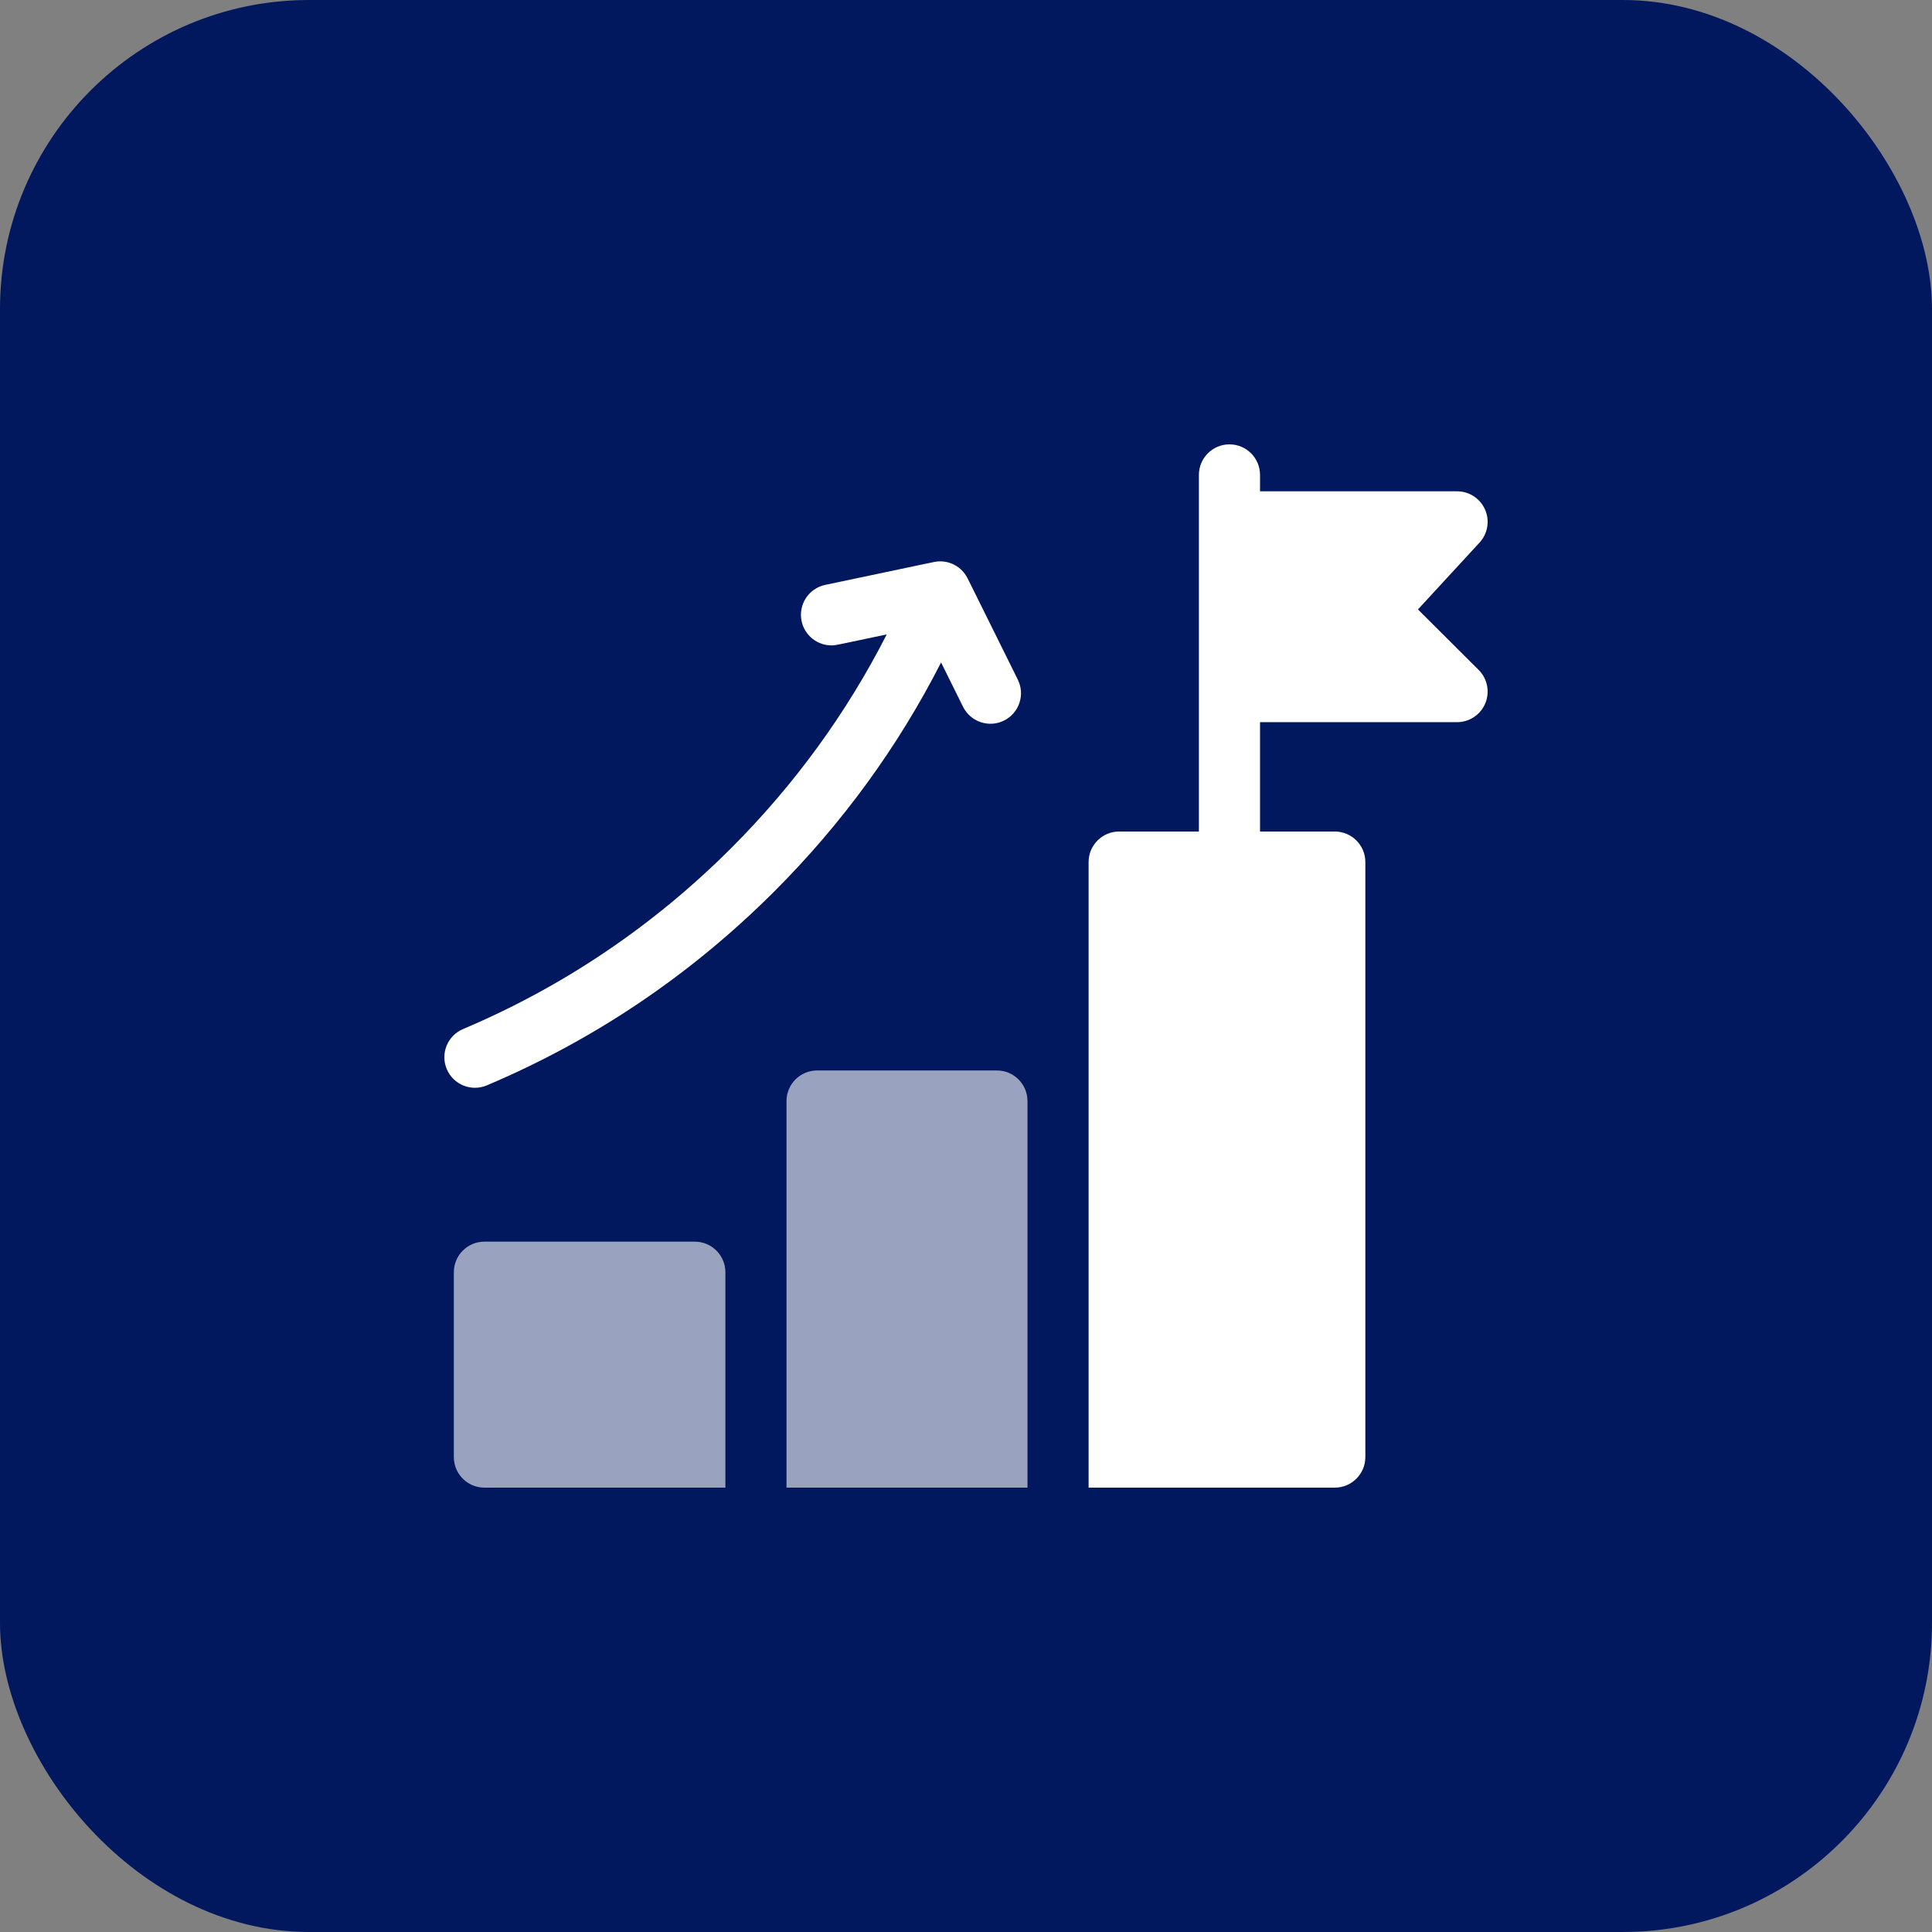
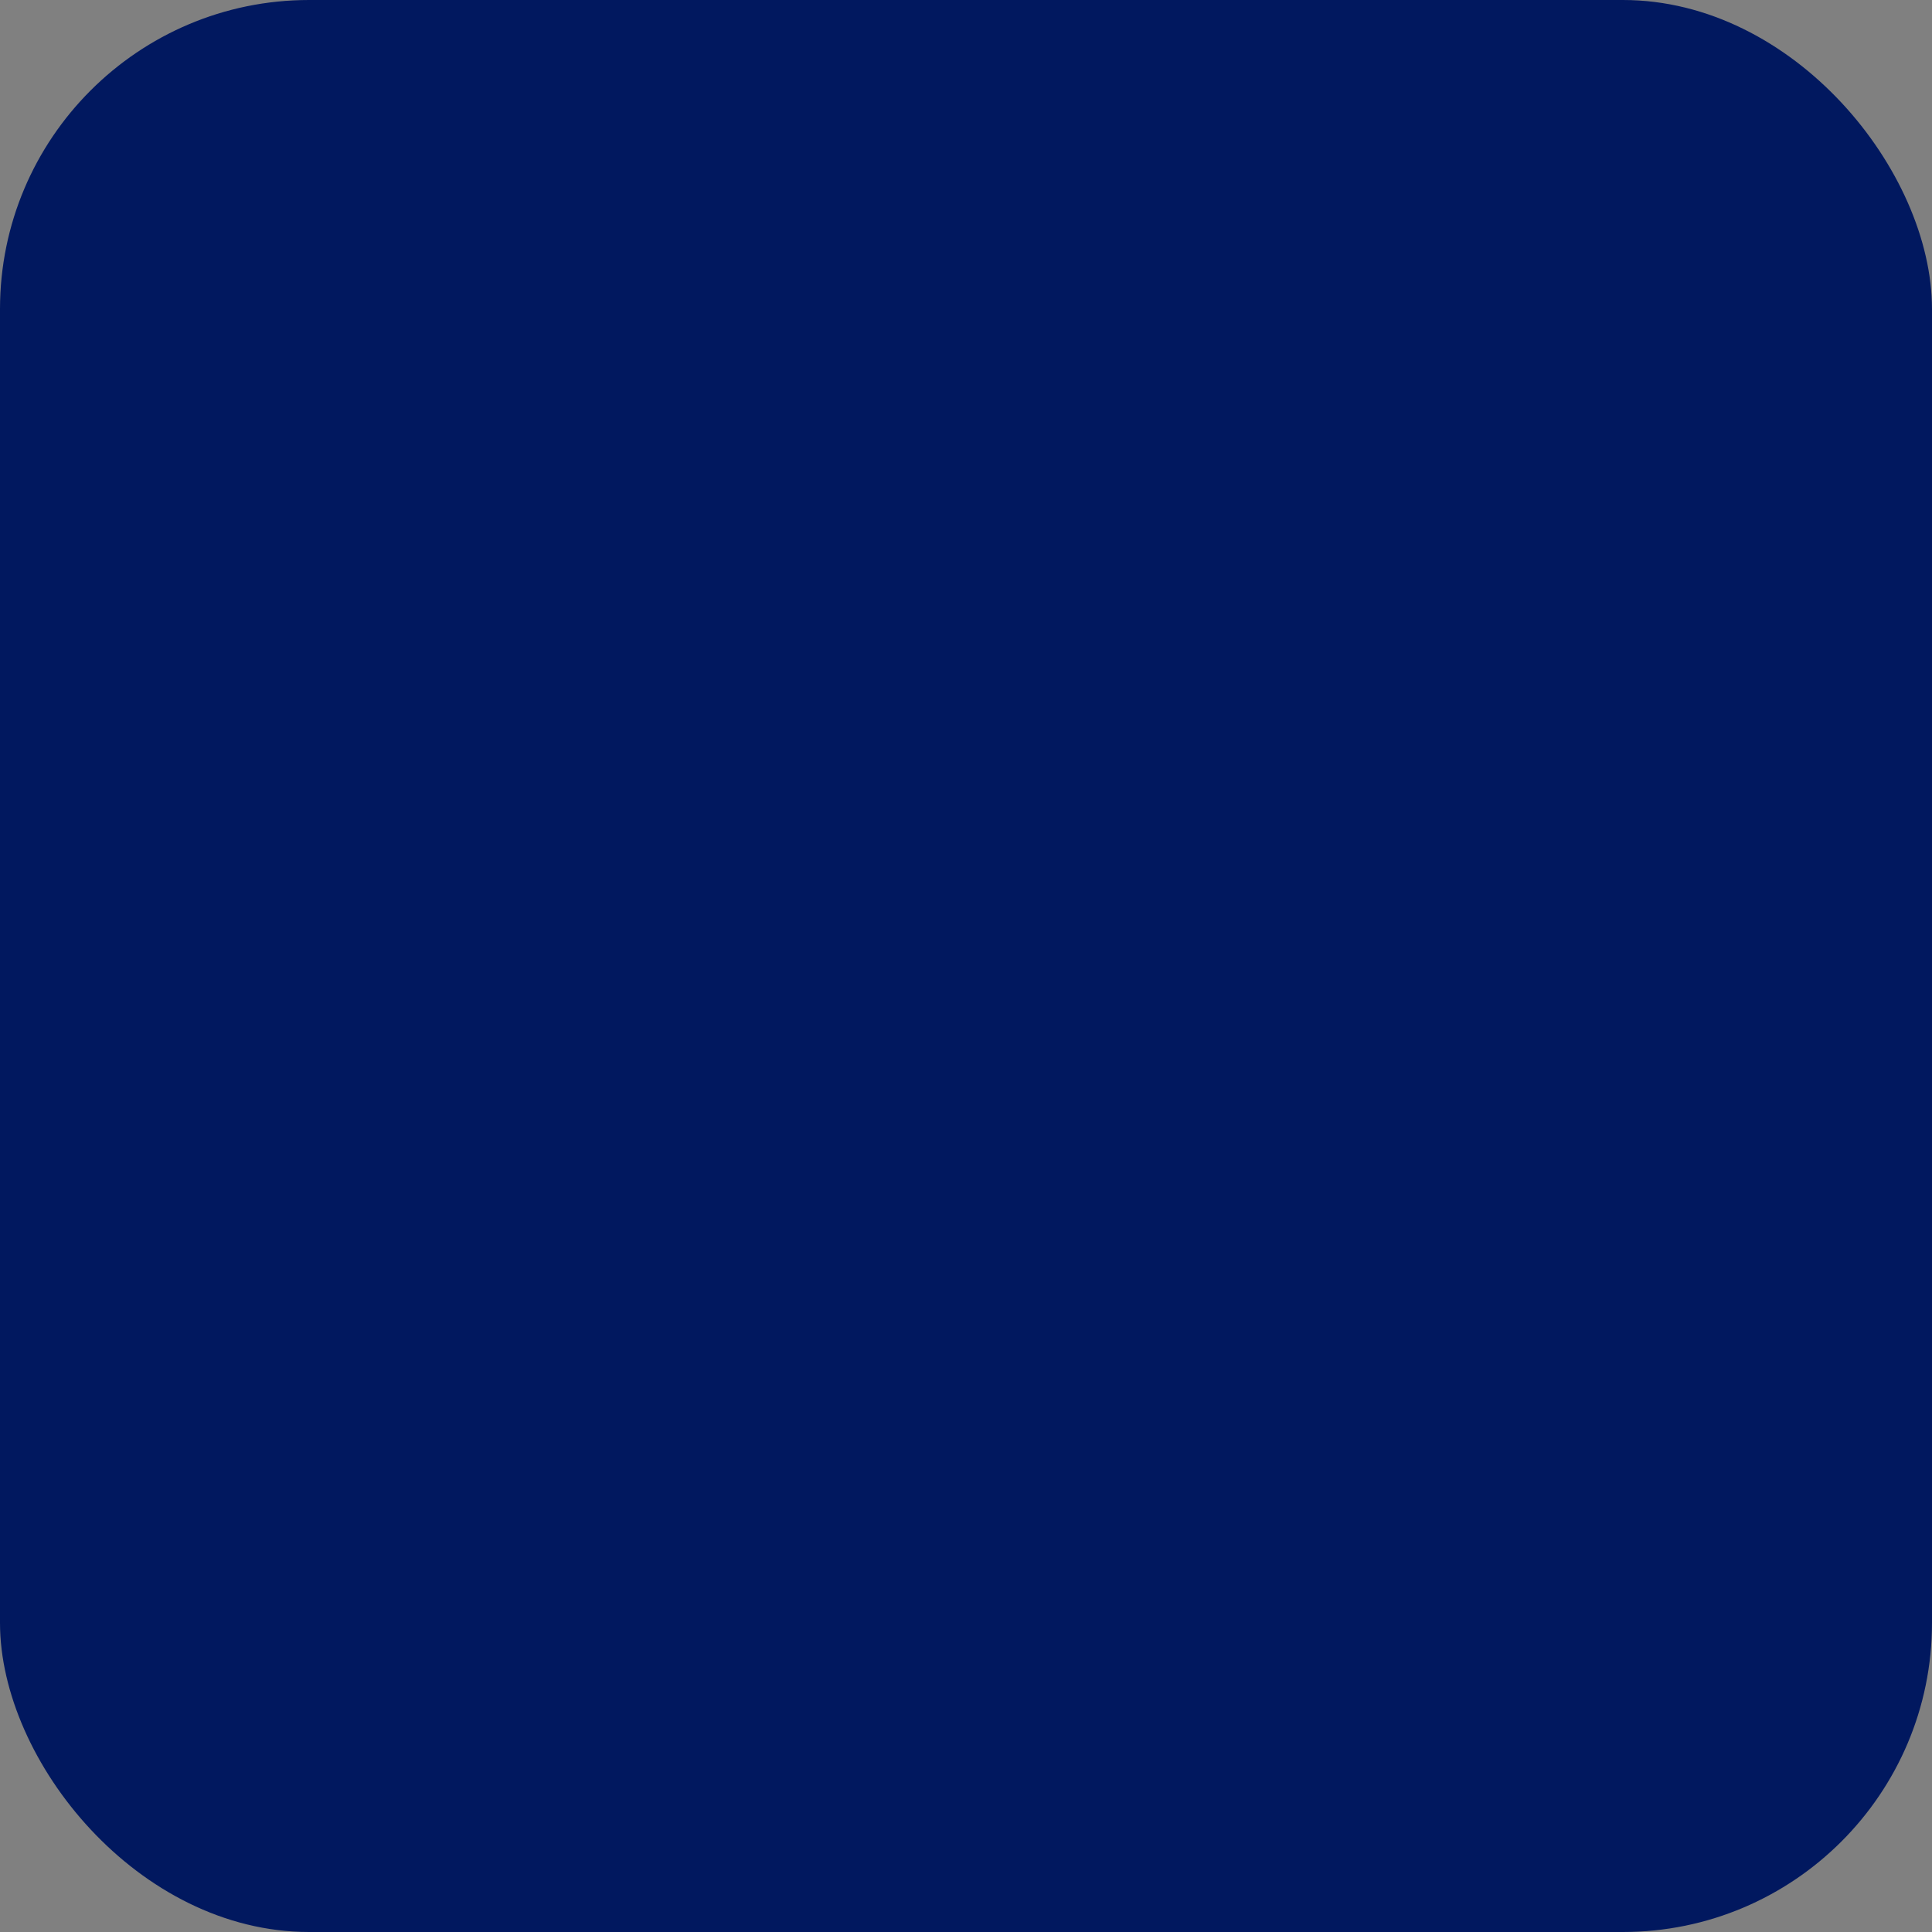
<svg xmlns="http://www.w3.org/2000/svg" width="100" height="100" viewBox="0 0 100 100" fill="none">
  <rect x="0" y="0" width="100" height="100" fill="#808080" stroke="none" />
  <rect width="100" height="100" rx="16" fill="#01185F" />
  <g clip-path="url(#clip0_301_573)">
-     <path d="M35.964 64.268H25.073C24.199 64.268 23.491 64.976 23.491 65.85V75.418C23.491 76.292 24.199 77 25.073 77H37.546V65.85C37.545 64.976 36.837 64.268 35.964 64.268Z" fill="white" fill-opacity="0.6" />
    <path d="M51.6 55.408H42.291C41.418 55.408 40.709 56.117 40.709 56.99V77H53.182V56.99C53.182 56.117 52.474 55.408 51.6 55.408Z" fill="white" fill-opacity="0.6" />
-     <path d="M73.393 31.544L76.581 28.084C77.007 27.622 77.119 26.952 76.867 26.377C76.615 25.801 76.046 25.43 75.418 25.43H65.219V24.582C65.219 23.709 64.511 23 63.637 23C62.764 23 62.055 23.709 62.055 24.582V43.039H57.928C57.054 43.039 56.346 43.747 56.346 44.621V77H69.088C69.962 77 70.67 76.291 70.67 75.418V44.621C70.67 43.748 69.962 43.039 69.088 43.039H65.219V37.379H75.418C76.058 37.379 76.635 36.992 76.88 36.401C77.124 35.809 76.988 35.128 76.535 34.676L73.393 31.544Z" fill="white" />
    <path d="M49.847 36.583C50.236 37.365 51.185 37.685 51.968 37.297C52.75 36.909 53.07 35.96 52.682 35.177C49.814 29.393 50.104 29.976 50.062 29.898C49.765 29.336 49.153 28.997 48.502 29.064C48.498 29.065 48.493 29.066 48.488 29.066C48.359 29.081 48.705 29.013 42.712 30.274C41.858 30.454 41.31 31.293 41.49 32.148C41.647 32.893 42.304 33.405 43.037 33.405C43.257 33.405 43.115 33.423 45.897 32.837C43.823 36.909 41.123 40.62 37.844 43.9C33.825 47.918 29.156 51.069 23.966 53.264C23.161 53.605 22.785 54.533 23.125 55.337C23.466 56.143 24.395 56.518 25.199 56.178C30.766 53.824 35.773 50.445 40.081 46.137C43.592 42.626 46.486 38.651 48.71 34.289L49.847 36.583Z" fill="white" />
  </g>
  <defs>
    <clipPath id="clip0_301_573">
-       <rect width="54" height="54" fill="white" transform="translate(23 23)" />
-     </clipPath>
+       </clipPath>
  </defs>
</svg>